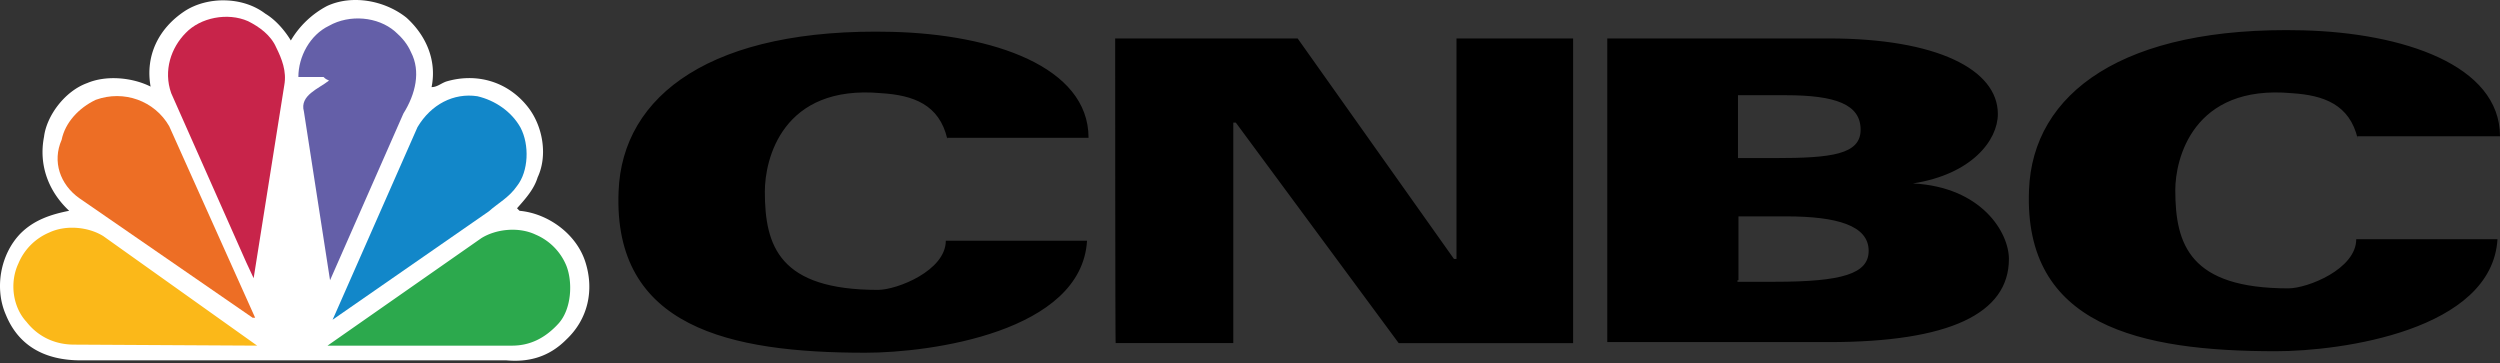
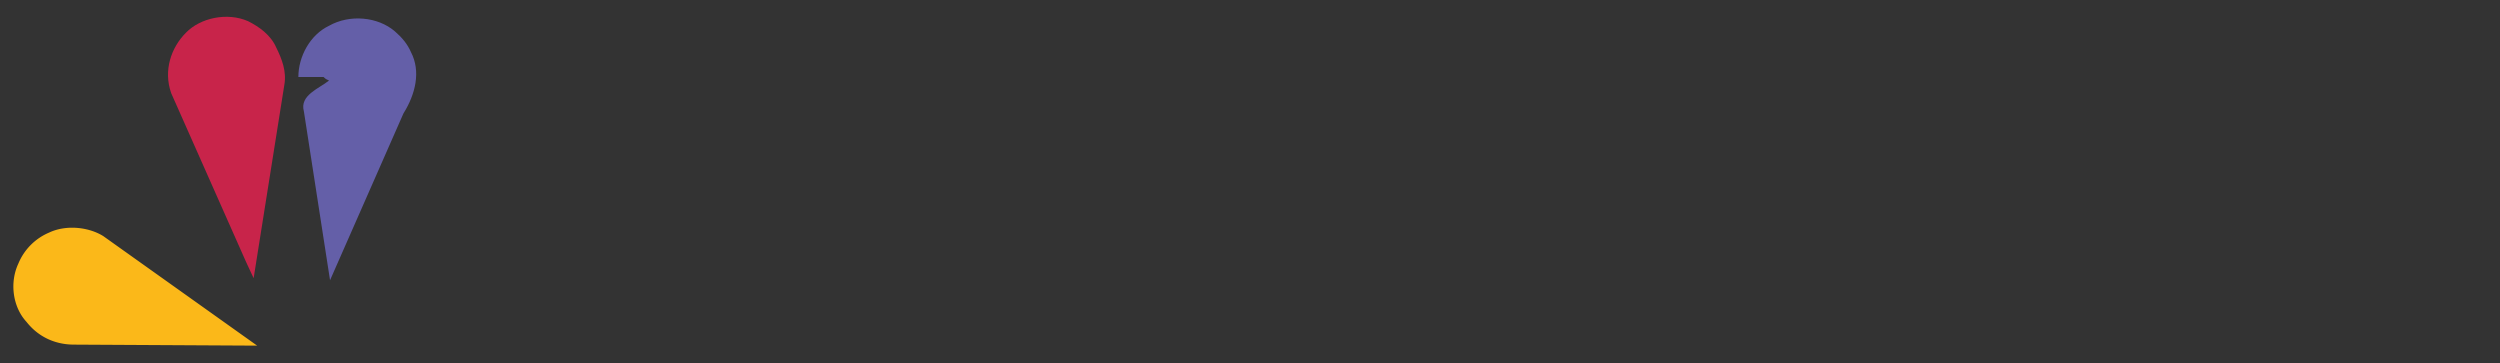
<svg xmlns="http://www.w3.org/2000/svg" width="172" height="25" fill="none">
  <rect width="100%" height="100%" fill="#333333" stroke="none" />
-   <path fill="#fff" d="M20.01 2.785A6.317 6.317 0 0 1 22.5.413c1.729-.802 3.976-.384 5.463.802 1.314 1.186 2.11 2.895 1.73 4.778.38 0 .622-.244 1.002-.383 2.11-.628 4.289 0 5.672 1.813 1.003 1.325 1.314 3.313.623 4.778-.243.802-.796 1.43-1.418 2.128l.172.174c1.937.174 3.908 1.57 4.53 3.523.623 1.953.174 3.94-1.313 5.336-1.176 1.185-2.56 1.569-4.116 1.43H5.554c-2.49 0-4.288-1.012-5.153-3.14-.795-1.813-.38-4.15 1.003-5.58.934-.941 2.11-1.325 3.354-1.569-1.417-1.325-2.11-3.139-1.729-5.092.173-1.43 1.418-3.139 2.974-3.697 1.315-.558 3.113-.383 4.358.244-.38-2.127.553-4.01 2.351-5.196C14.27-.25 16.69-.25 18.247.936c.76.454 1.383 1.22 1.763 1.849Z" />
  <path fill="#645FA8" d="M28.275 3.587c-.242-.558-.623-1.012-1.107-1.43-1.176-1.011-3.113-1.186-4.53-.384-1.315.628-2.11 2.128-2.11 3.523h1.73c.172.174.241.174.38.244-.692.558-2.04 1.011-1.73 2.127l1.799 11.614 5.049-11.474c.83-1.325 1.21-2.895.519-4.22Z" />
  <path fill="#C8244A" d="m17.45 19.142 2.11-13.288c.173-.942-.173-1.814-.554-2.581-.38-.872-1.175-1.43-1.936-1.814-1.418-.627-3.286-.244-4.288.803-1.003 1.01-1.557 2.58-1.003 4.15l5.152 11.614.52 1.116Z" />
-   <path fill="#1287C9" d="M35.813 8.783c.623 1.186.554 3-.242 4.011-.553.802-1.314 1.186-1.936 1.744L22.88 22l.173-.383 5.671-12.87c.934-1.569 2.49-2.371 4.115-2.127 1.21.28 2.352 1.046 2.974 2.162Z" />
-   <path fill="#ED6E25" d="m5.45 13.631 11.931 8.23h.173L11.64 8.68c-1.003-1.744-3.112-2.511-5.049-1.814-1.176.558-2.11 1.57-2.351 2.755-.657 1.5-.104 3.07 1.21 4.011Z" />
-   <path fill="#2CA94D" d="M38.407 22.28c.934-1.011 1.003-2.894.554-4.01a3.955 3.955 0 0 0-2.11-2.128c-1.176-.558-2.732-.383-3.735.244L22.534 23.78h12.692c1.21 0 2.248-.488 3.181-1.5Z" />
  <path fill="#FBB819" d="M17.692 23.78 7.11 16.247c-1.003-.628-2.56-.802-3.735-.244a3.955 3.955 0 0 0-2.11 2.127c-.622 1.326-.38 3 .554 4.01.795 1.012 1.937 1.57 3.285 1.57l12.588.07Z" />
-   <path fill="#000" d="M65.174 9.55c-.553-2.37-2.351-2.999-4.53-3.138-6.847-.628-8.023 4.569-8.023 6.766 0 3.766 1.003 6.766 7.78 6.766 1.315 0 4.67-1.326 4.67-3.383h9.717c-.38 6.277-10.755 7.707-15.25 7.707-9.338 0-17.361-1.743-16.98-11.09.241-6.662 6.466-11.3 18.847-10.986 6.847.174 13.487 2.371 13.487 7.289h-9.718v.07ZM162.213 9.55c-.553-2.37-2.352-2.999-4.53-3.138-6.848-.628-8.023 4.569-8.023 6.661 0 3.767 1.002 6.766 7.781 6.766 1.314 0 4.668-1.325 4.668-3.383h9.718c-.38 6.278-10.755 7.708-15.251 7.708-9.337 0-17.36-1.744-16.98-11.09.242-6.662 6.467-11.3 18.848-10.987C165.291 2.262 172 4.46 172 9.377h-9.822l.035.174ZM76.725 2.645h12.553l10.756 15.171h.172V2.646h8.024v20.96h-12L85.024 8.435h-.173v15.17h-8.093c-.034.07-.034-20.96-.034-20.96ZM110.581 2.645h15.251c7.401 0 11.62 2.128 11.62 5.197 0 1.813-1.798 4.15-5.844 4.778 4.737.244 6.605 3.383 6.605 5.196 0 3.767-4.116 5.72-12.381 5.72h-15.251V2.646Zm8.957 8.231h2.559c3.908 0 5.914-.244 5.914-1.953 0-1.744-1.729-2.372-5.153-2.372h-3.285v4.325h-.035Zm0 8.51h2.559c4.669 0 6.467-.558 6.467-2.128 0-1.743-2.178-2.371-5.671-2.371h-3.286v4.394h-.069v.105Z" />
</svg>